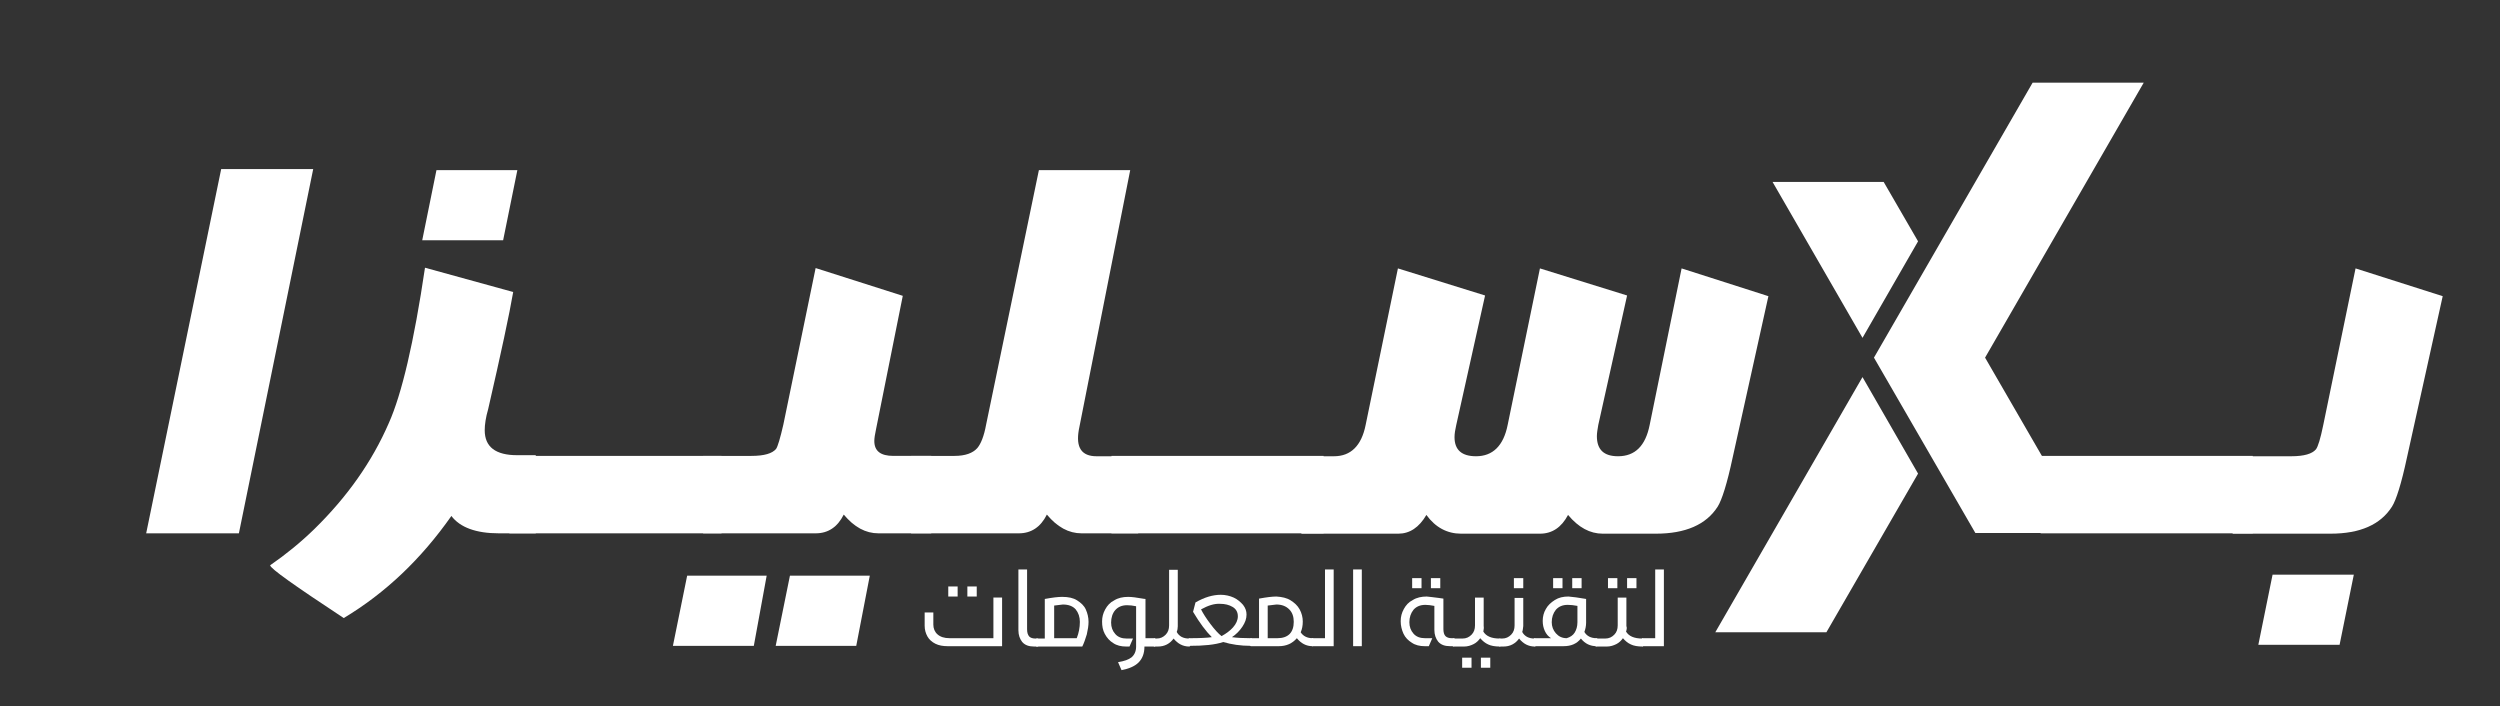
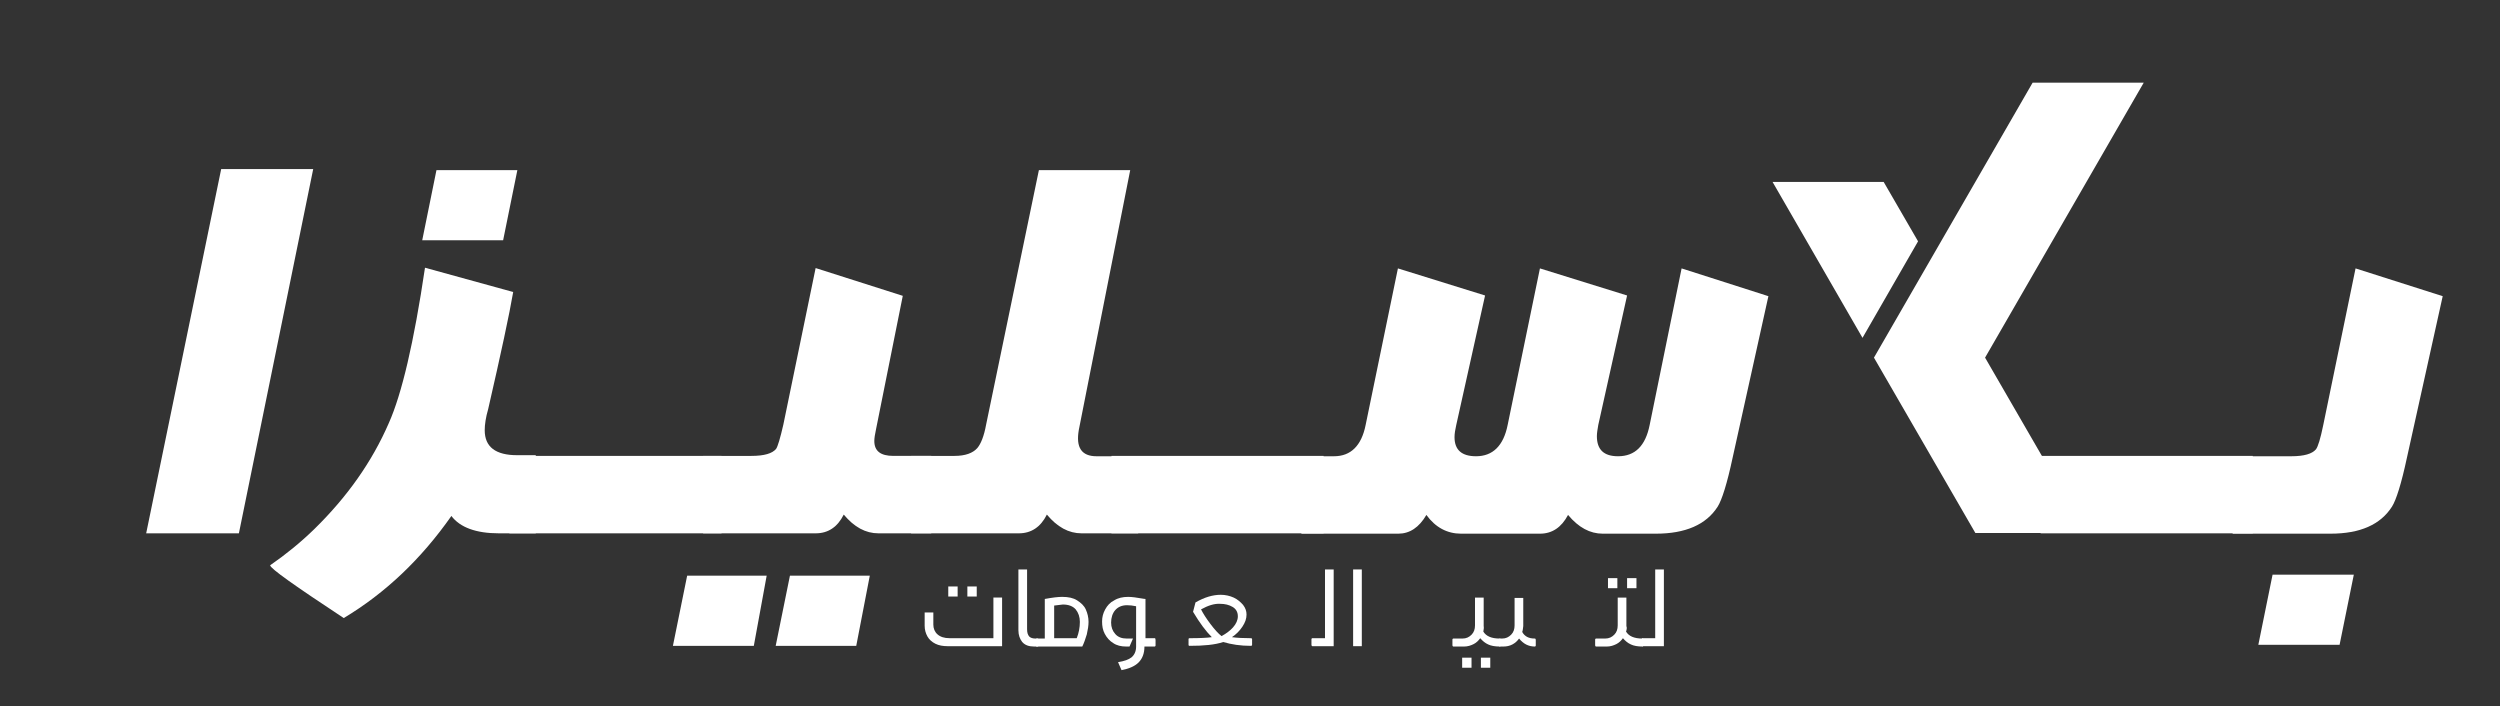
<svg xmlns="http://www.w3.org/2000/svg" xmlns:xlink="http://www.w3.org/1999/xlink" version="1.1" id="Layer_1" x="0px" y="0px" viewBox="0 0 720 203.4" style="enable-background:new 0 0 720 203.4;" xml:space="preserve">
  <rect x="0" y="0" width="720" height="203.4" fill="#333333" stroke="none" />
  <style type="text/css">
	.st0{fill-rule:evenodd;clip-rule:evenodd;fill:#FFFFFF;}
	.st1{fill:#FFFFFF;}
</style>
  <g>
    <g>
      <g>
        <g>
          <defs>
            <polygon id="SVGID_22_" points="510.5,52.4 536.4,97.3 552.4,69.5 542.5,52.4      " />
          </defs>
          <clipPath id="SVGID_1_">
            <use xlink:href="#SVGID_22_" style="overflow:visible;" />
          </clipPath>
        </g>
        <g>
          <defs>
            <polygon id="SVGID_21_" points="552.4,136.4 526,182.1 494,182.1 536.4,108.6      " />
          </defs>
          <clipPath id="SVGID_2_">
            <use xlink:href="#SVGID_21_" style="overflow:visible;" />
          </clipPath>
        </g>
      </g>
      <g>
        <g>
          <defs>
            <polygon id="SVGID_20_" points="510.5,52.4 536.4,97.3 552.4,69.5 542.5,52.4      " />
          </defs>
          <use xlink:href="#SVGID_20_" style="overflow:visible;fill-rule:evenodd;clip-rule:evenodd;fill:#FFFFFF;" />
          <clipPath id="SVGID_3_">
            <use xlink:href="#SVGID_20_" style="overflow:visible;" />
          </clipPath>
        </g>
        <polygon class="st0" points="617.4,23.8 585.4,23.8 539.7,103 568.9,153.5 600.9,153.5 571.7,103    " />
        <g>
          <defs>
-             <polygon id="SVGID_19_" points="552.4,136.4 526,182.1 494,182.1 536.4,108.6      " />
-           </defs>
+             </defs>
          <use xlink:href="#SVGID_19_" style="overflow:visible;fill-rule:evenodd;clip-rule:evenodd;fill:#FFFFFF;" />
          <clipPath id="SVGID_4_">
            <use xlink:href="#SVGID_19_" style="overflow:visible;" />
          </clipPath>
        </g>
      </g>
      <g>
        <g>
          <defs>
            <polygon id="SVGID_18_" points="510.5,52.4 536.4,97.3 552.4,69.5 542.5,52.4      " />
          </defs>
          <clipPath id="SVGID_5_">
            <use xlink:href="#SVGID_18_" style="overflow:visible;" />
          </clipPath>
        </g>
        <g>
          <defs>
            <polygon id="SVGID_17_" points="552.4,136.4 526,182.1 494,182.1 536.4,108.6      " />
          </defs>
          <clipPath id="SVGID_6_">
            <use xlink:href="#SVGID_17_" style="overflow:visible;" />
          </clipPath>
        </g>
      </g>
    </g>
    <g>
      <g>
        <path class="st1" d="M90.2,48.7L68.8,153.6H42.1L63.7,48.7H90.2z" />
        <path class="st1" d="M154.5,153.6h-10.8c-6.6,0-11.2-1.7-13.7-5c-8.7,12.4-19,22.2-31,29.4c-14.1-9.3-21.2-14.3-21.2-15.2     c4.5-3.1,8.8-6.6,12.7-10.4c9.4-9.2,16.6-19.3,21.5-30.6c3.7-8.3,7.2-23.1,10.4-44.7l25.4,7c-1.1,6.4-3.5,17.6-7.2,33.7     c-0.7,2.4-1,4.5-1,6.1c0,4.8,3.1,7.2,9.4,7.2h5.3V153.6z M149,49l-4.1,20.2h-23.3l4.1-20.2H149z" />
        <path class="st1" d="M207.8,153.6h-61.1v-22.3h61.1V153.6z" />
        <path class="st1" d="M220.8,165.8l-3.7,20.2h-23.3l4.1-20.2H220.8z M268.1,153.6H253c-3.7,0-7-1.8-10-5.4     c-1.8,3.6-4.5,5.4-8.1,5.4h-32.4v-22.3h13.9c3.7,0,6-0.7,7.1-2c0.5-0.7,1.2-3.1,2.1-7l9.3-45.1l25.1,8l-7.7,38.4     c-0.3,1.4-0.5,2.6-0.5,3.4c0,2.9,1.8,4.3,5.5,4.3h10.9V153.6z M250.5,165.8l-3.9,20.2h-23.2l4.1-20.2H250.5z" />
        <path class="st1" d="M327.7,153.6h-16.2c-3.7,0-7-1.8-10-5.4c-1.8,3.6-4.5,5.4-8.1,5.4h-31v-22.3h12.5c3.1,0,5.3-0.8,6.6-2.3     c1-1.2,1.9-3.4,2.5-6.7L299.2,49h26.3l-14.8,74.8c-0.9,5.1,0.8,7.6,5.1,7.6h12V153.6z" />
        <path class="st1" d="M381.2,153.6h-61.1v-22.3h61.1V153.6z" />
        <path class="st1" d="M509.3,85.3L499,131.8c-1.6,7.5-3.1,12.2-4.3,14.1c-3.3,5.2-9.3,7.8-17.8,7.8h-15.3c-3.7,0-7-1.8-10-5.4     c-1.9,3.6-4.6,5.4-8.1,5.4h-22.7c-4,0-7.4-1.8-10-5.4c-2.1,3.6-4.8,5.4-8.1,5.4h-27.9v-22.3h9.4c4.8,0,7.9-3,9.1-9l9.3-45.1     l25.1,7.8l-8.3,37.3c-0.3,1.3-0.5,2.5-0.5,3.5c0,3.7,2.1,5.5,6.2,5.5c4.8,0,7.9-3,9.1-9l9.3-45.1l25.1,7.8l-8.3,37.3     c-0.2,1.2-0.4,2.3-0.4,3.2c0,3.9,2,5.8,6.1,5.8c4.9,0,7.9-3,9.1-9l9.2-45.1L509.3,85.3z" />
        <path class="st1" d="M648.8,153.6h-61.1v-22.3h61.1V153.6z" />
        <path class="st1" d="M703.5,85.3l-10.3,46.5c-1.6,7.5-3.1,12.2-4.3,14.1c-3.3,5.2-9.2,7.8-17.7,7.8H643v-22.3h16.9     c3.7,0,6-0.7,7.1-2c0.6-0.8,1.3-3.1,2.1-7l9.3-45.1L703.5,85.3z M677.9,165.5l-4.1,20.2h-23.4l4.1-20.2H677.9z" />
      </g>
    </g>
    <g>
      <path class="st1" d="M272.9,186.1c-1.3,0-2.5-0.2-3.5-0.7c-1-0.5-1.8-1.2-2.3-2.1c-0.5-0.9-0.8-1.9-0.8-3.1v-3.8h2.5v3.5    c0,1.1,0.4,2.1,1.2,2.8c0.8,0.7,1.9,1.1,3.5,1.1h12.6v-11.7h2.5v14H272.9z M273.1,171.8v-2.9h2.7v2.9H273.1z M278.6,171.8v-2.9    h2.7v2.9H278.6z" />
      <path class="st1" d="M296.4,183.3c0.4,0.4,1,0.6,1.8,0.6h0.6c0.1,0,0.2,0,0.2,0.1c0,0.1,0.1,0.1,0.1,0.2v1.7c0,0.1,0,0.1-0.1,0.2    c0,0.1-0.1,0.1-0.2,0.1h-1c-1.5,0-2.6-0.4-3.4-1.3c-0.7-0.9-1.1-2-1.1-3.4V164h2.5v17.2C295.8,182.2,296,182.8,296.4,183.3z" />
      <path class="st1" d="M310.2,172.9c1.1,0.7,2,1.5,2.5,2.6s0.8,2.3,0.8,3.6c0,1.1-0.2,2.3-0.5,3.6c-0.4,1.3-0.8,2.5-1.3,3.5h-13.1    c-0.1,0-0.2,0-0.2-0.1c0-0.1-0.1-0.1-0.1-0.2v-1.7c0-0.1,0-0.1,0.1-0.2s0.1-0.1,0.2-0.1h2.3v-11.4c2.2-0.4,3.8-0.6,5-0.6    C307.7,171.9,309.1,172.2,310.2,172.9z M303.6,174.4v9.4h6.5c0.6-1.5,0.9-3.1,0.9-4.7c0-1.4-0.4-2.6-1.2-3.6    c-0.8-0.9-2-1.4-3.7-1.4C305.2,174.2,304.4,174.3,303.6,174.4z" />
      <path class="st1" d="M332.7,184c0,0.1,0.1,0.1,0.1,0.2v1.7c0,0.1,0,0.1-0.1,0.2c0,0.1-0.1,0.1-0.2,0.1h-2.9c0,2-0.6,3.5-1.7,4.6    c-1.1,1.1-2.8,1.8-4.9,2.2l-1-2.3c1.8-0.3,3-0.7,3.9-1.4c0.8-0.7,1.3-1.7,1.3-3.1v-11.6c-0.9-0.2-1.8-0.3-2.6-0.3    c-1.5,0-2.6,0.5-3.4,1.4s-1.2,2.2-1.2,3.6c0,1.3,0.4,2.4,1.2,3.3c0.8,0.9,1.9,1.3,3.3,1.3h1.8l-1,2.3h-1c-1.4,0-2.7-0.3-3.7-1    c-1-0.6-1.8-1.5-2.4-2.6s-0.8-2.3-0.8-3.6c0-1.3,0.3-2.4,0.9-3.5s1.4-2,2.6-2.6c1.1-0.7,2.5-1,4-1c1.1,0,2.5,0.2,4.2,0.5    c0.1,0,0.4,0.1,0.8,0.1v11.3h2.9C332.6,183.9,332.7,183.9,332.7,184z" />
-       <path class="st1" d="M338.9,182c0.7,1.3,1.9,1.9,3.6,1.9c0.1,0,0.2,0,0.2,0.1s0.1,0.1,0.1,0.2v1.7c0,0.1,0,0.1-0.1,0.2    s-0.1,0.1-0.2,0.1c-1.8,0-3.3-0.8-4.5-2.3c-1.1,1.5-2.6,2.3-4.5,2.3h-1c-0.1,0-0.2,0-0.2-0.1s-0.1-0.1-0.1-0.2v-1.7    c0-0.1,0-0.1,0.1-0.2s0.1-0.1,0.2-0.1h0.6c1.1,0,1.9-0.4,2.6-1.1c0.7-0.7,1-1.6,1-2.7v-16h2.5v16.3    C339.2,180.9,339.1,181.5,338.9,182z" />
      <path class="st1" d="M355.3,172.1c1.1,0.5,2,1.3,2.7,2.1c0.7,0.9,1,1.8,1,2.8c0,1.2-0.4,2.3-1.2,3.5c-0.8,1.2-1.8,2.2-3,3    c1.4,0.2,3.2,0.3,5.4,0.3c0.3,0,0.4,0.1,0.4,0.3v1.6c0,0.2-0.1,0.3-0.4,0.3c-2.9,0-5.6-0.4-7.9-1.1c-2.4,0.8-5.6,1.1-9.7,1.1    c-0.2,0-0.3-0.1-0.3-0.3v-1.6c0-0.2,0.1-0.3,0.3-0.3c2.9,0,5.1-0.1,6.4-0.3c-1.7-1.7-3.5-4.1-5.4-7.3l0.7-2.7    c2.6-1.5,5-2.2,7.3-2.2C352.9,171.3,354.2,171.6,355.3,172.1z M345.9,175.5c0.6,1.2,1.5,2.6,2.7,4.2s2.3,2.8,3.2,3.5    c1.3-0.7,2.4-1.5,3.3-2.5c0.9-1,1.4-2.1,1.4-3.2c0-1.2-0.5-2.1-1.5-2.7c-1-0.6-2.2-0.9-3.6-0.9    C349.7,173.8,347.9,174.4,345.9,175.5z" />
-       <path class="st1" d="M371.7,172.9c1.1,0.7,2,1.5,2.6,2.6c0.6,1.1,0.9,2.3,0.9,3.5c0,1.2-0.2,2.2-0.6,3.1c0.7,1.1,1.9,1.7,3.4,1.7    c0.1,0,0.2,0,0.2,0.1c0,0.1,0.1,0.1,0.1,0.2v1.7c0,0.1,0,0.1-0.1,0.2c0,0.1-0.1,0.1-0.2,0.1c-1.8,0-3.3-0.8-4.5-2.3    c-1.3,1.5-3,2.3-5.2,2.3h-8c-0.1,0-0.2,0-0.2-0.1c0-0.1-0.1-0.1-0.1-0.2v-1.7c0-0.1,0-0.1,0.1-0.2s0.1-0.1,0.2-0.1h2.3v-11.4    c2.2-0.4,3.8-0.6,5-0.6C369.2,171.9,370.6,172.2,371.7,172.9z M365.1,174.4v9.4h2.8c1.5,0,2.7-0.4,3.5-1.2c0.8-0.8,1.2-2,1.2-3.5    c0-1.5-0.4-2.7-1.3-3.6s-2.1-1.4-3.7-1.4C366.7,174.2,365.9,174.3,365.1,174.4z" />
      <path class="st1" d="M378,186.1c-0.1,0-0.2,0-0.2-0.1c0-0.1-0.1-0.1-0.1-0.2v-1.7c0-0.1,0-0.1,0.1-0.2c0-0.1,0.1-0.1,0.2-0.1h3.6    V164h2.5v22.1H378z" />
      <path class="st1" d="M389.7,186.1V164h2.5v22.1H389.7z" />
-       <path class="st1" d="M414.3,172.2l1.4,0.2l0,8.8c0,0.9,0.2,1.6,0.6,2s1,0.6,1.8,0.6h0.6c0.1,0,0.2,0,0.2,0.1    c0,0.1,0.1,0.1,0.1,0.2v1.7c0,0.1,0,0.1-0.1,0.2c0,0.1-0.1,0.1-0.2,0.1h-1.1c-1.5,0-2.6-0.4-3.4-1.3c-0.7-0.9-1.1-2-1.1-3.4v-6.9    c-1-0.2-1.9-0.3-2.6-0.3c-1.5,0-2.6,0.5-3.4,1.4c-0.8,1-1.2,2.2-1.2,3.6c0,1.3,0.4,2.4,1.2,3.3c0.8,0.9,1.9,1.3,3.3,1.3h2.1    l-1,2.3h-1.2c-1.4,0-2.7-0.3-3.7-1c-1-0.6-1.9-1.5-2.4-2.6s-0.8-2.3-0.8-3.6c0-1.3,0.3-2.4,0.9-3.5c0.6-1.1,1.4-2,2.6-2.6    c1.1-0.7,2.5-1,4-1C411.7,171.9,412.9,172,414.3,172.2z M406.7,169.4v-2.9h2.7v2.9H406.7z M412.1,169.4v-2.9h2.7v2.9H412.1z" />
      <path class="st1" d="M427.2,181.9c0.8,1.3,2.3,2,4.7,2c0.1,0,0.2,0,0.2,0.1c0,0.1,0.1,0.1,0.1,0.2v1.7c0,0,0,0.1-0.1,0.2    c0,0.1-0.1,0.1-0.2,0.1c-1.3,0-2.5-0.2-3.3-0.6c-0.9-0.4-1.6-1-2.3-1.8c-0.5,0.7-1.1,1.3-1.9,1.7c-0.8,0.4-1.7,0.7-2.7,0.7h-3.1    c-0.1,0-0.2,0-0.2-0.1c0-0.1-0.1-0.1-0.1-0.2v-1.7c0-0.1,0-0.1,0.1-0.2c0-0.1,0.1-0.1,0.2-0.1h2.6c1.1,0,1.9-0.4,2.6-1.1    c0.7-0.7,1-1.6,1-2.7v-8h2.5v8.2C427.4,180.8,427.3,181.3,427.2,181.9z M421.1,192.3v-2.9h2.7v2.9H421.1z M426.5,192.3v-2.9h2.7    v2.9H426.5z" />
-       <path class="st1" d="M438.4,182c0.7,1.3,1.9,1.9,3.6,1.9c0.1,0,0.2,0,0.2,0.1c0,0.1,0.1,0.1,0.1,0.2v1.7c0,0.1,0,0.1-0.1,0.2    c0,0.1-0.1,0.1-0.2,0.1c-1.8,0-3.3-0.8-4.5-2.3c-1.1,1.5-2.6,2.3-4.5,2.3h-1c-0.1,0-0.2,0-0.2-0.1c0-0.1-0.1-0.1-0.1-0.2v-1.7    c0-0.1,0-0.1,0.1-0.2c0-0.1,0.1-0.1,0.2-0.1h0.6c1.1,0,1.9-0.4,2.6-1.1c0.7-0.7,1-1.6,1-2.7v-7.9h2.5v8.1    C438.6,180.9,438.6,181.5,438.4,182z M436,169.4v-2.9h2.7v2.9H436z" />
-       <path class="st1" d="M456.8,172.5v6.8c0,1-0.2,1.9-0.5,2.7c0.7,1.2,1.9,1.8,3.5,1.8c0.1,0,0.2,0,0.2,0.1c0,0.1,0.1,0.1,0.1,0.2    v1.7c0,0.1,0,0.1-0.1,0.2c0,0.1-0.1,0.1-0.2,0.1c-1.8,0-3.3-0.7-4.5-2.2c-1.2,1.5-2.8,2.2-5,2.2H442c-0.1,0-0.2,0-0.2-0.1    c0-0.1-0.1-0.1-0.1-0.2v-1.7c0-0.1,0-0.1,0.1-0.2c0-0.1,0.1-0.1,0.2-0.1h4.7c-0.8-0.5-1.4-1.2-1.8-2.1c-0.4-0.9-0.6-1.8-0.6-2.9    c0-1.2,0.3-2.4,0.9-3.4c0.6-1.1,1.5-1.9,2.6-2.6c1.1-0.7,2.4-1,3.9-1C452.9,171.9,454.6,172.1,456.8,172.5z M448.1,175.6    c-0.8,1-1.2,2.2-1.2,3.6c0,1.2,0.4,2.3,1.2,3.2c0.8,0.9,1.8,1.4,3.1,1.4c1-0.3,1.8-0.8,2.3-1.6s0.8-1.8,0.8-3v-4.7    c-1-0.2-2-0.3-2.8-0.3C450,174.2,448.9,174.7,448.1,175.6z M447.3,169.4v-2.9h2.7v2.9H447.3z M452.8,169.4v-2.9h2.7v2.9H452.8z" />
+       <path class="st1" d="M438.4,182c0.7,1.3,1.9,1.9,3.6,1.9c0.1,0,0.2,0,0.2,0.1c0,0.1,0.1,0.1,0.1,0.2v1.7c0,0.1,0,0.1-0.1,0.2    c0,0.1-0.1,0.1-0.2,0.1c-1.8,0-3.3-0.8-4.5-2.3c-1.1,1.5-2.6,2.3-4.5,2.3h-1c-0.1,0-0.2,0-0.2-0.1c0-0.1-0.1-0.1-0.1-0.2v-1.7    c0-0.1,0-0.1,0.1-0.2c0-0.1,0.1-0.1,0.2-0.1h0.6c1.1,0,1.9-0.4,2.6-1.1c0.7-0.7,1-1.6,1-2.7v-7.9h2.5v8.1    C438.6,180.9,438.6,181.5,438.4,182z M436,169.4v-2.9h2.7H436z" />
      <path class="st1" d="M468.3,181.9c0.8,1.3,2.3,2,4.7,2c0.1,0,0.2,0,0.2,0.1c0,0.1,0.1,0.1,0.1,0.2v1.7c0,0,0,0.1-0.1,0.2    c0,0.1-0.1,0.1-0.2,0.1c-1.3,0-2.5-0.2-3.3-0.6c-0.9-0.4-1.6-1-2.3-1.8c-0.5,0.7-1.1,1.3-1.9,1.7c-0.8,0.4-1.7,0.7-2.7,0.7h-3.1    c-0.1,0-0.2,0-0.2-0.1c0-0.1-0.1-0.1-0.1-0.2v-1.7c0-0.1,0-0.1,0.1-0.2c0-0.1,0.1-0.1,0.2-0.1h2.6c1.1,0,1.9-0.4,2.6-1.1    c0.7-0.7,1-1.6,1-2.7v-8h2.5v8.2C468.6,180.8,468.5,181.3,468.3,181.9z M463.1,169.4v-2.9h2.7v2.9H463.1z M468.6,169.4v-2.9h2.7    v2.9H468.6z" />
      <path class="st1" d="M473.1,186.1c-0.1,0-0.2,0-0.2-0.1c0-0.1-0.1-0.1-0.1-0.2v-1.7c0-0.1,0-0.1,0.1-0.2c0-0.1,0.1-0.1,0.2-0.1    h3.6V164h2.5v22.1H473.1z" />
    </g>
  </g>
</svg>